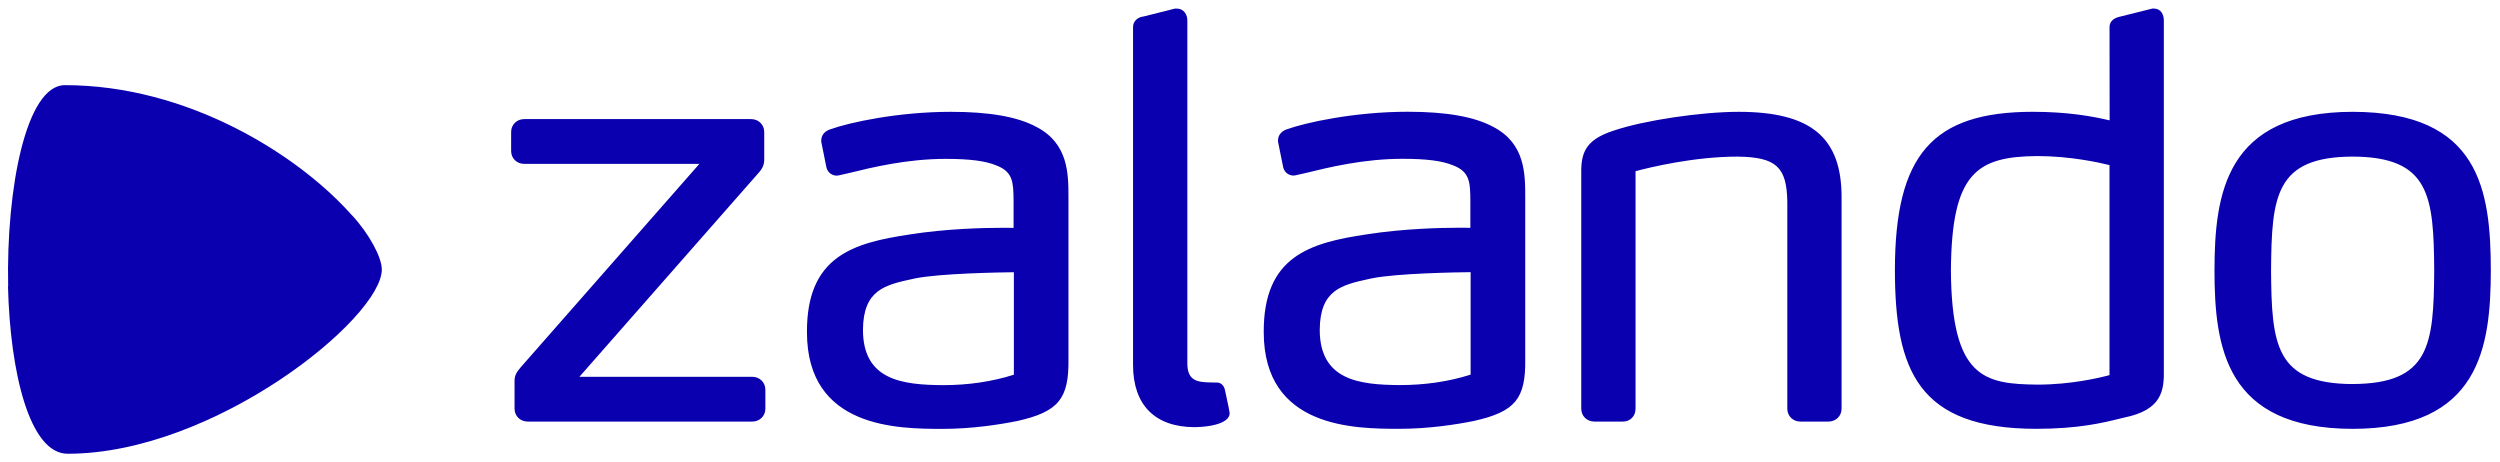
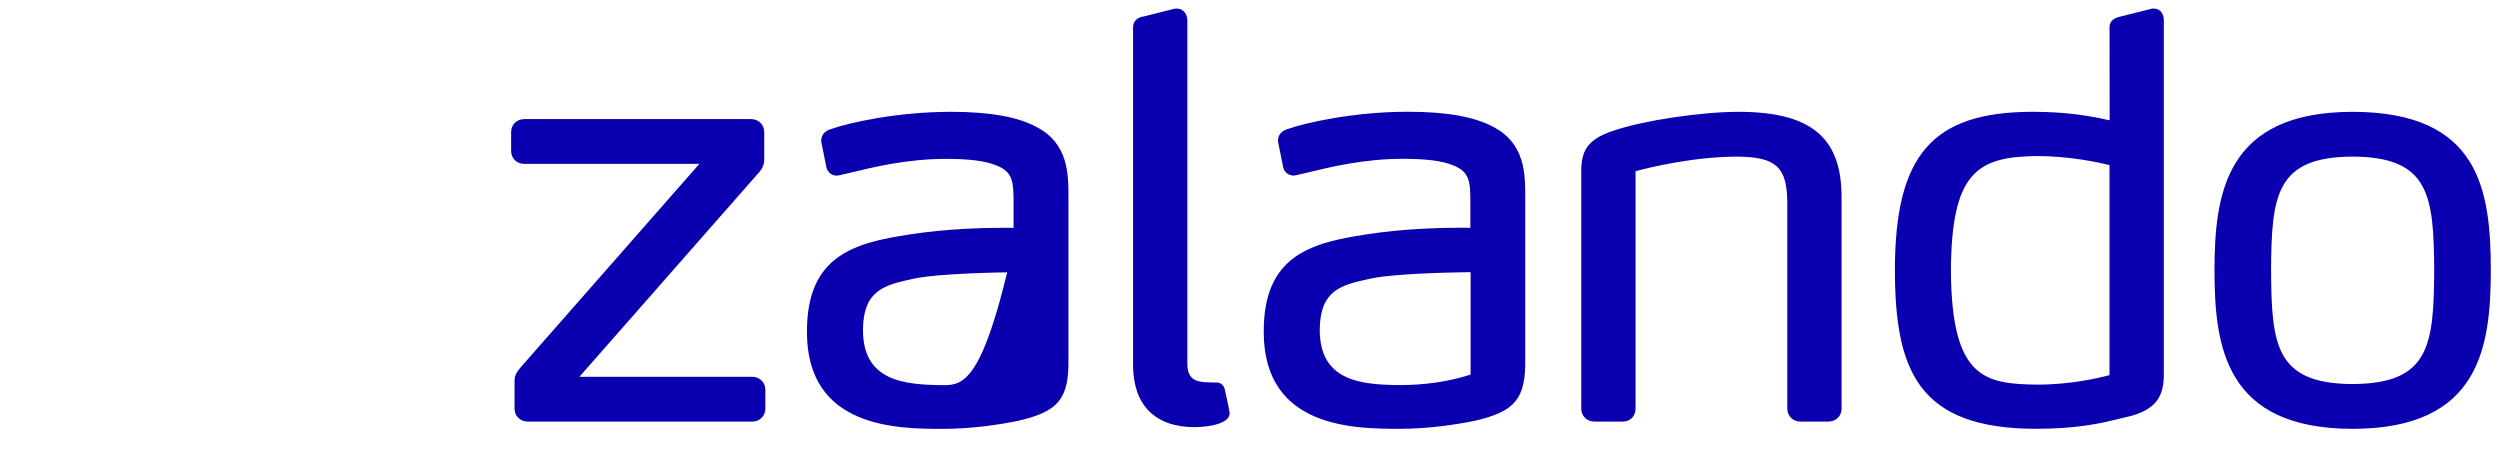
<svg xmlns="http://www.w3.org/2000/svg" width="146" height="27" viewBox="0 0 146 27" fill="none">
  <g id="svg6365" clip-path="url(#clip0_7088_47406)">
-     <path id="path6289" d="M60.524 7.41C59.425 6.819 57.791 6.53 55.529 6.53C52.434 6.53 49.559 7.159 48.473 7.558C48.227 7.635 47.965 7.842 47.961 8.198V8.277L48.265 9.784L48.273 9.812C48.368 10.119 48.629 10.257 48.867 10.257C48.943 10.254 49.003 10.238 49.059 10.226L49.574 10.108C50.922 9.777 52.961 9.278 55.236 9.278C56.616 9.278 57.545 9.396 58.166 9.654C59.175 10.028 59.181 10.667 59.193 11.724V13.307C59.077 13.306 58.882 13.303 58.581 13.303C57.466 13.303 55.274 13.354 53.12 13.693C49.83 14.188 47.109 14.959 47.126 19.398C47.126 25.032 52.463 25.042 55.028 25.047C56.769 25.047 58.375 24.795 59.425 24.584C61.818 24.04 62.429 23.295 62.398 20.965V11.593C62.401 10.164 62.405 8.385 60.524 7.41ZM59.21 21.883C57.936 22.288 56.541 22.493 55.065 22.493C52.705 22.475 50.4 22.211 50.397 19.264C50.413 16.92 51.69 16.641 53.306 16.288L53.418 16.264C54.855 15.963 58.465 15.906 59.21 15.898V21.883ZM89.074 11.591V20.961C89.105 23.291 88.494 24.035 86.1 24.579C85.051 24.792 83.445 25.043 81.704 25.043C79.14 25.038 73.803 25.028 73.802 19.393C73.785 14.955 76.506 14.184 79.796 13.689C81.952 13.351 84.144 13.299 85.257 13.299C85.558 13.299 85.753 13.3 85.869 13.303V11.72C85.859 10.662 85.851 10.024 84.842 9.649C84.219 9.391 83.292 9.274 81.912 9.274C79.635 9.274 77.598 9.773 76.25 10.104L75.734 10.221C75.679 10.236 75.62 10.249 75.543 10.252C75.305 10.252 75.044 10.115 74.948 9.808L74.941 9.78L74.636 8.273V8.194C74.641 7.839 74.903 7.632 75.149 7.553C76.237 7.157 79.11 6.527 82.205 6.526C84.467 6.526 86.102 6.815 87.2 7.406C89.081 8.381 89.077 10.16 89.074 11.588M85.886 15.894C85.141 15.902 81.531 15.958 80.094 16.26L79.982 16.284C78.366 16.637 77.089 16.916 77.073 19.26C77.076 22.207 79.379 22.472 81.739 22.489C83.217 22.489 84.61 22.284 85.884 21.879V15.894H85.886ZM137.394 6.53C129.963 6.54 129.333 11.322 129.326 15.804C129.333 20.27 129.963 25.035 137.394 25.045C144.819 25.035 145.452 20.282 145.464 15.803C145.456 11.116 144.825 6.54 137.394 6.53ZM137.394 22.429C132.886 22.409 132.66 20.143 132.63 15.804C132.66 11.441 132.886 9.164 137.394 9.145C141.902 9.164 142.128 11.441 142.158 15.801C142.128 20.142 141.9 22.408 137.394 22.427M124.057 24.384L123.863 24.432C122.823 24.69 121.399 25.043 118.904 25.043H118.898C112.021 25.034 110.671 21.637 110.662 15.771C110.671 9.042 112.848 6.538 118.697 6.529C120.76 6.529 122.182 6.789 123.203 7.03L123.197 1.612C123.188 1.373 123.299 1.064 123.873 0.956L125.699 0.5H125.8C126.219 0.51 126.368 0.877 126.368 1.187V21.55C126.396 22.835 126.242 23.939 124.056 24.386M123.198 9.641C122.589 9.49 120.886 9.114 118.968 9.114C115.446 9.146 113.97 10.083 113.933 15.806C113.975 22.089 115.886 22.429 119 22.462C120.939 22.462 122.603 22.067 123.195 21.907V9.641H123.197H123.198ZM106.781 24.621H105.148C104.71 24.621 104.38 24.297 104.379 23.869V11.789C104.349 9.746 103.726 9.177 101.478 9.146C98.936 9.146 96.364 9.771 95.516 9.997V23.867C95.516 24.303 95.205 24.62 94.78 24.62H93.114C92.676 24.62 92.345 24.296 92.345 23.867V10.32C92.321 9.066 92.441 8.198 94.262 7.621C96.006 7.03 99.343 6.531 101.547 6.53C105.749 6.536 107.543 8.02 107.548 11.494V23.867C107.548 24.296 107.218 24.62 106.78 24.62M69.773 24.947H69.775C70.714 24.928 71.408 24.747 71.68 24.448C71.776 24.341 71.822 24.219 71.809 24.098C71.805 24.032 71.718 23.605 71.546 22.817L71.54 22.789C71.484 22.48 71.259 22.339 71.073 22.339C71.056 22.339 71.039 22.339 71.047 22.342C71.047 22.342 70.811 22.331 70.579 22.331H70.576C69.906 22.309 69.353 22.214 69.341 21.255V1.188C69.341 0.853 69.135 0.51 68.738 0.501H68.622L66.793 0.961C66.481 0.992 66.156 1.209 66.17 1.613V21.321C66.173 23.655 67.453 24.942 69.772 24.947H69.773ZM43.929 24.62H30.819C30.381 24.62 30.05 24.296 30.05 23.867V22.3C30.041 21.916 30.166 21.744 30.408 21.451L40.843 9.571H30.618C30.18 9.571 29.85 9.246 29.85 8.818V7.708C29.85 7.279 30.18 6.956 30.618 6.955H43.862C44.3 6.955 44.629 7.279 44.631 7.708V9.307C44.636 9.596 44.535 9.841 44.298 10.1L33.837 22.005H43.928C44.366 22.005 44.697 22.331 44.697 22.758V23.869C44.697 24.297 44.366 24.621 43.928 24.621" fill="#0A00AF" />
-     <path id="path6315" d="M3.787 4.973C1.52 4.973 0.355 11.032 0.477 16.72C0.474 16.72 0.47 16.72 0.467 16.72C0.588 21.712 1.715 26.499 3.95 26.499C12.526 26.499 22.298 18.578 22.298 15.739C22.298 15.028 21.56 13.661 20.569 12.583C20.569 12.583 20.565 12.583 20.563 12.583C20.496 12.506 20.424 12.43 20.353 12.353C17.299 9.013 10.962 4.973 3.787 4.973Z" fill="#0A00AF" />
+     <path id="path6289" d="M60.524 7.41C59.425 6.819 57.791 6.53 55.529 6.53C52.434 6.53 49.559 7.159 48.473 7.558C48.227 7.635 47.965 7.842 47.961 8.198V8.277L48.265 9.784L48.273 9.812C48.368 10.119 48.629 10.257 48.867 10.257C48.943 10.254 49.003 10.238 49.059 10.226L49.574 10.108C50.922 9.777 52.961 9.278 55.236 9.278C56.616 9.278 57.545 9.396 58.166 9.654C59.175 10.028 59.181 10.667 59.193 11.724V13.307C59.077 13.306 58.882 13.303 58.581 13.303C57.466 13.303 55.274 13.354 53.12 13.693C49.83 14.188 47.109 14.959 47.126 19.398C47.126 25.032 52.463 25.042 55.028 25.047C56.769 25.047 58.375 24.795 59.425 24.584C61.818 24.04 62.429 23.295 62.398 20.965V11.593C62.401 10.164 62.405 8.385 60.524 7.41ZC57.936 22.288 56.541 22.493 55.065 22.493C52.705 22.475 50.4 22.211 50.397 19.264C50.413 16.92 51.69 16.641 53.306 16.288L53.418 16.264C54.855 15.963 58.465 15.906 59.21 15.898V21.883ZM89.074 11.591V20.961C89.105 23.291 88.494 24.035 86.1 24.579C85.051 24.792 83.445 25.043 81.704 25.043C79.14 25.038 73.803 25.028 73.802 19.393C73.785 14.955 76.506 14.184 79.796 13.689C81.952 13.351 84.144 13.299 85.257 13.299C85.558 13.299 85.753 13.3 85.869 13.303V11.72C85.859 10.662 85.851 10.024 84.842 9.649C84.219 9.391 83.292 9.274 81.912 9.274C79.635 9.274 77.598 9.773 76.25 10.104L75.734 10.221C75.679 10.236 75.62 10.249 75.543 10.252C75.305 10.252 75.044 10.115 74.948 9.808L74.941 9.78L74.636 8.273V8.194C74.641 7.839 74.903 7.632 75.149 7.553C76.237 7.157 79.11 6.527 82.205 6.526C84.467 6.526 86.102 6.815 87.2 7.406C89.081 8.381 89.077 10.16 89.074 11.588M85.886 15.894C85.141 15.902 81.531 15.958 80.094 16.26L79.982 16.284C78.366 16.637 77.089 16.916 77.073 19.26C77.076 22.207 79.379 22.472 81.739 22.489C83.217 22.489 84.61 22.284 85.884 21.879V15.894H85.886ZM137.394 6.53C129.963 6.54 129.333 11.322 129.326 15.804C129.333 20.27 129.963 25.035 137.394 25.045C144.819 25.035 145.452 20.282 145.464 15.803C145.456 11.116 144.825 6.54 137.394 6.53ZM137.394 22.429C132.886 22.409 132.66 20.143 132.63 15.804C132.66 11.441 132.886 9.164 137.394 9.145C141.902 9.164 142.128 11.441 142.158 15.801C142.128 20.142 141.9 22.408 137.394 22.427M124.057 24.384L123.863 24.432C122.823 24.69 121.399 25.043 118.904 25.043H118.898C112.021 25.034 110.671 21.637 110.662 15.771C110.671 9.042 112.848 6.538 118.697 6.529C120.76 6.529 122.182 6.789 123.203 7.03L123.197 1.612C123.188 1.373 123.299 1.064 123.873 0.956L125.699 0.5H125.8C126.219 0.51 126.368 0.877 126.368 1.187V21.55C126.396 22.835 126.242 23.939 124.056 24.386M123.198 9.641C122.589 9.49 120.886 9.114 118.968 9.114C115.446 9.146 113.97 10.083 113.933 15.806C113.975 22.089 115.886 22.429 119 22.462C120.939 22.462 122.603 22.067 123.195 21.907V9.641H123.197H123.198ZM106.781 24.621H105.148C104.71 24.621 104.38 24.297 104.379 23.869V11.789C104.349 9.746 103.726 9.177 101.478 9.146C98.936 9.146 96.364 9.771 95.516 9.997V23.867C95.516 24.303 95.205 24.62 94.78 24.62H93.114C92.676 24.62 92.345 24.296 92.345 23.867V10.32C92.321 9.066 92.441 8.198 94.262 7.621C96.006 7.03 99.343 6.531 101.547 6.53C105.749 6.536 107.543 8.02 107.548 11.494V23.867C107.548 24.296 107.218 24.62 106.78 24.62M69.773 24.947H69.775C70.714 24.928 71.408 24.747 71.68 24.448C71.776 24.341 71.822 24.219 71.809 24.098C71.805 24.032 71.718 23.605 71.546 22.817L71.54 22.789C71.484 22.48 71.259 22.339 71.073 22.339C71.056 22.339 71.039 22.339 71.047 22.342C71.047 22.342 70.811 22.331 70.579 22.331H70.576C69.906 22.309 69.353 22.214 69.341 21.255V1.188C69.341 0.853 69.135 0.51 68.738 0.501H68.622L66.793 0.961C66.481 0.992 66.156 1.209 66.17 1.613V21.321C66.173 23.655 67.453 24.942 69.772 24.947H69.773ZM43.929 24.62H30.819C30.381 24.62 30.05 24.296 30.05 23.867V22.3C30.041 21.916 30.166 21.744 30.408 21.451L40.843 9.571H30.618C30.18 9.571 29.85 9.246 29.85 8.818V7.708C29.85 7.279 30.18 6.956 30.618 6.955H43.862C44.3 6.955 44.629 7.279 44.631 7.708V9.307C44.636 9.596 44.535 9.841 44.298 10.1L33.837 22.005H43.928C44.366 22.005 44.697 22.331 44.697 22.758V23.869C44.697 24.297 44.366 24.621 43.928 24.621" fill="#0A00AF" />
  </g>
  <defs>
    <clipPath id="clip0_7088_47406">
      <rect width="145" height="26" fill="white" transform="translate(0.467 0.5)" />
    </clipPath>
  </defs>
</svg>